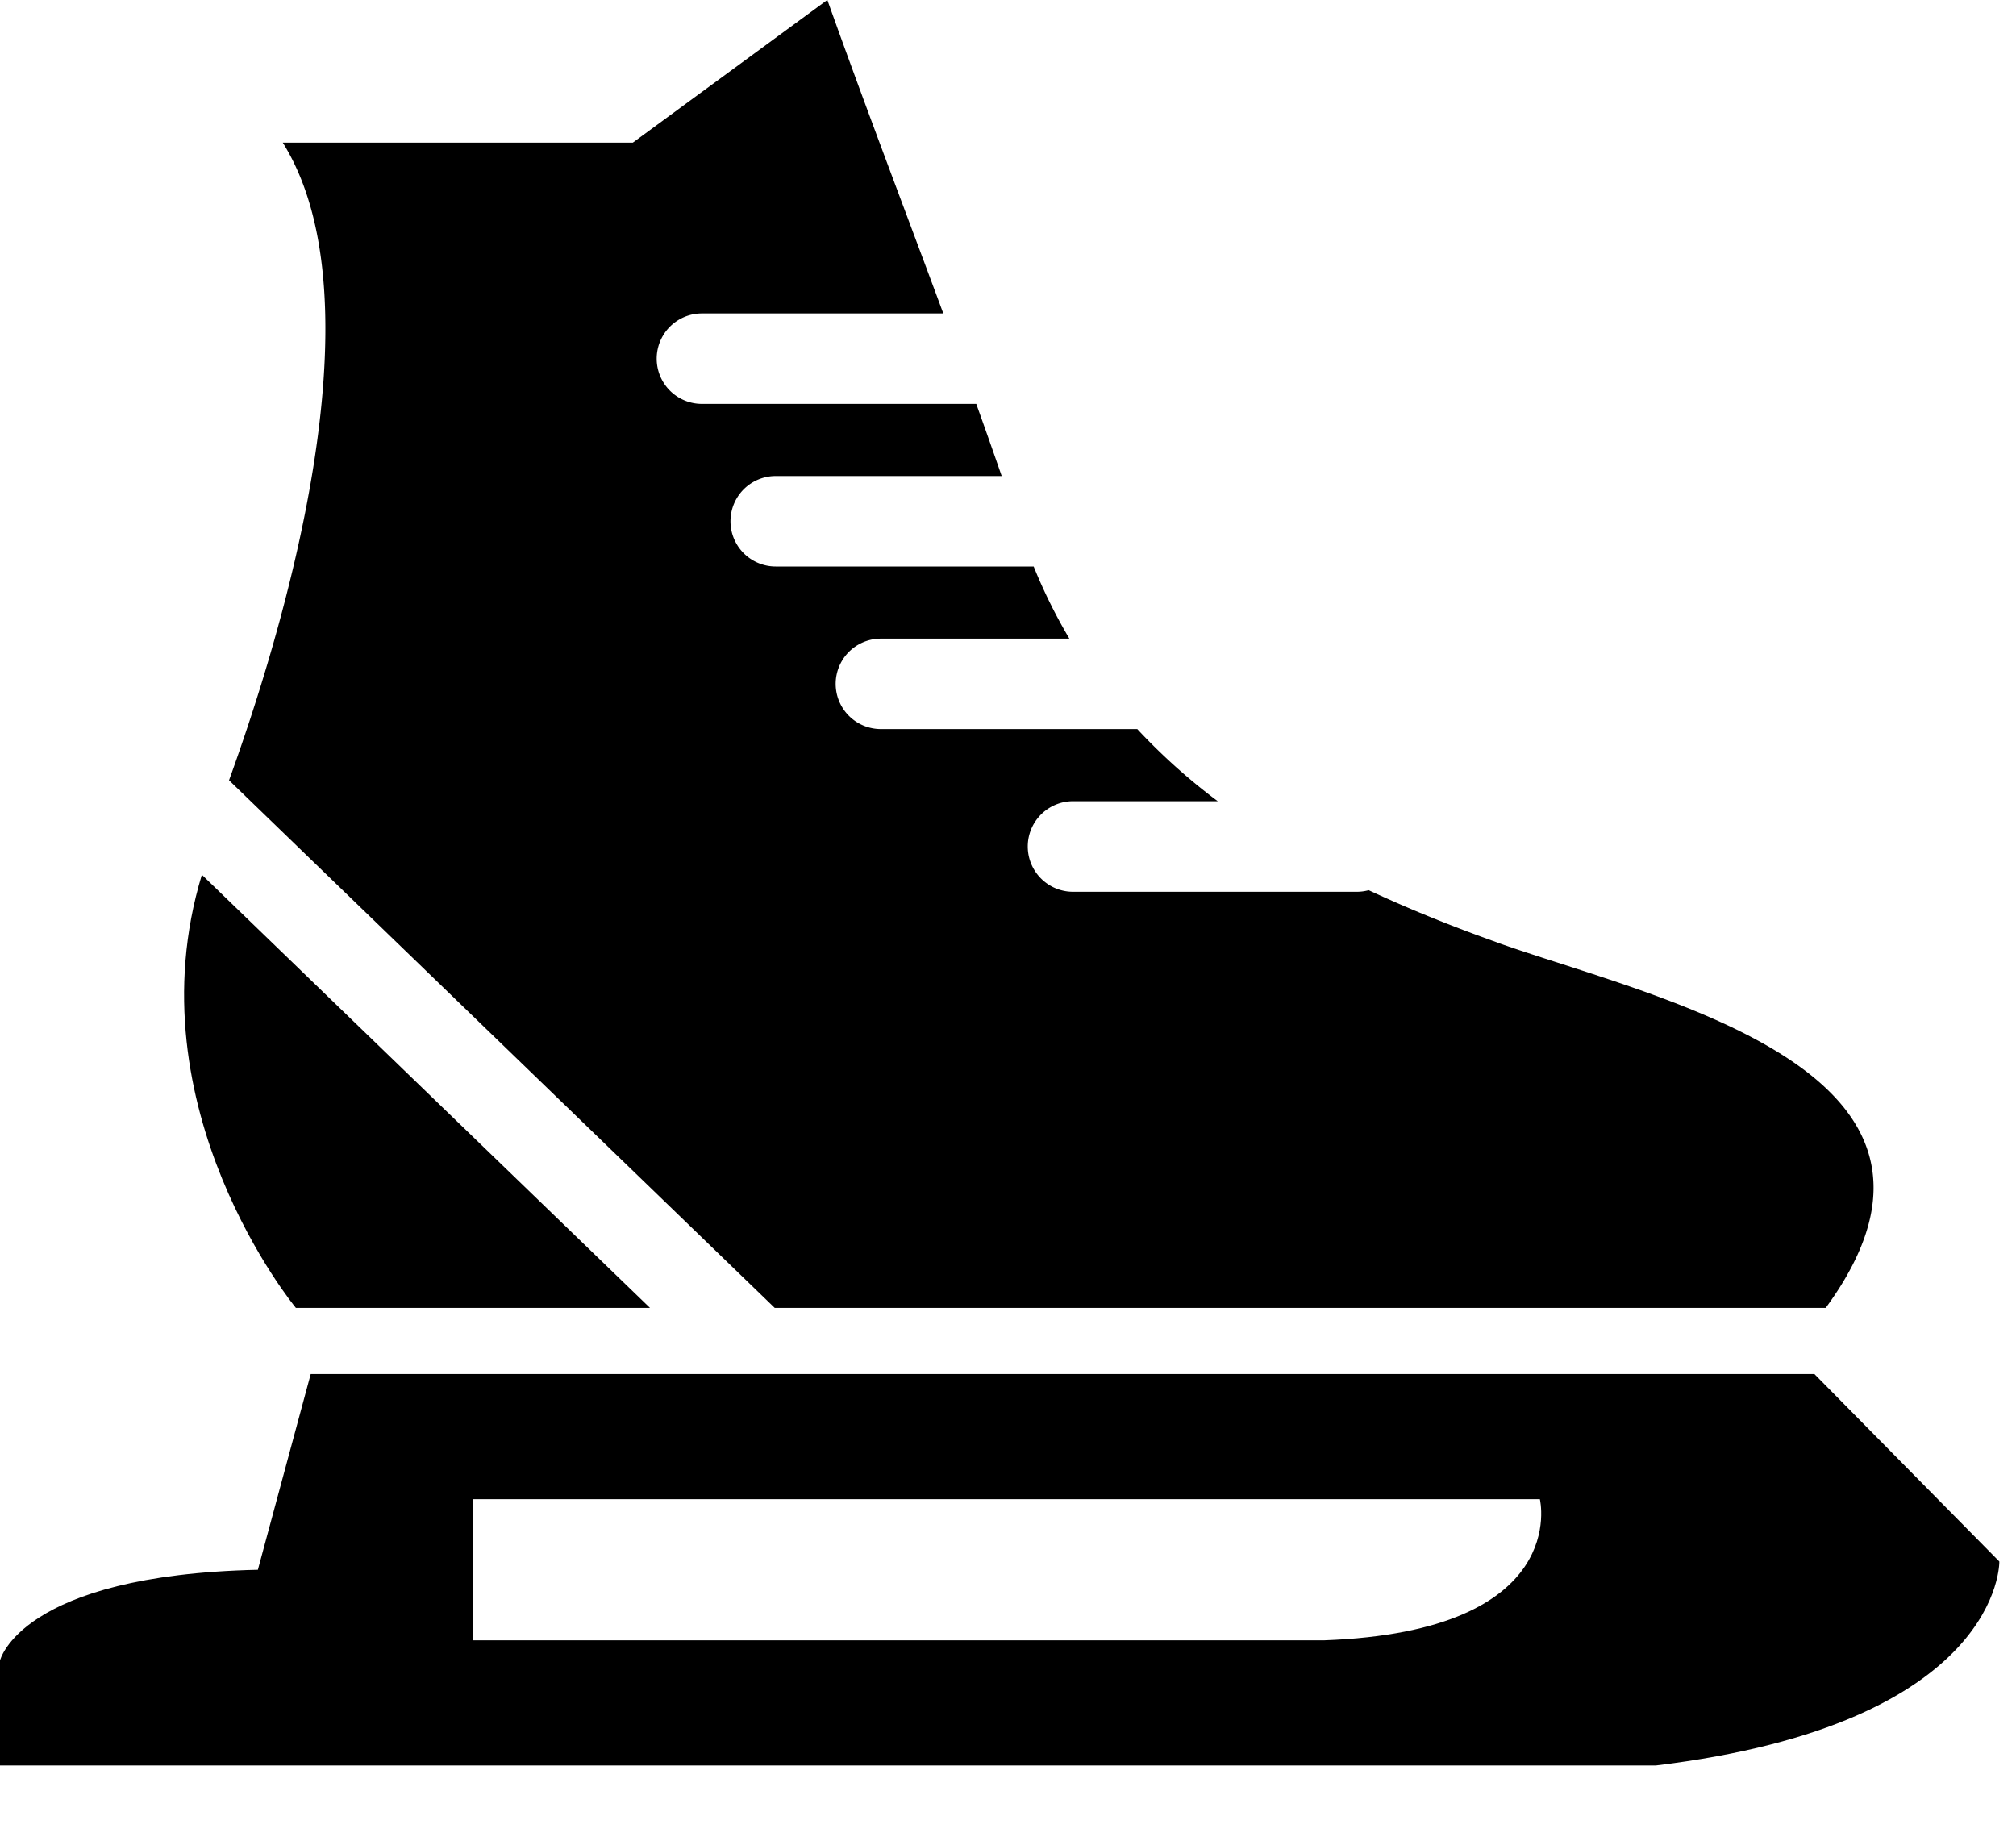
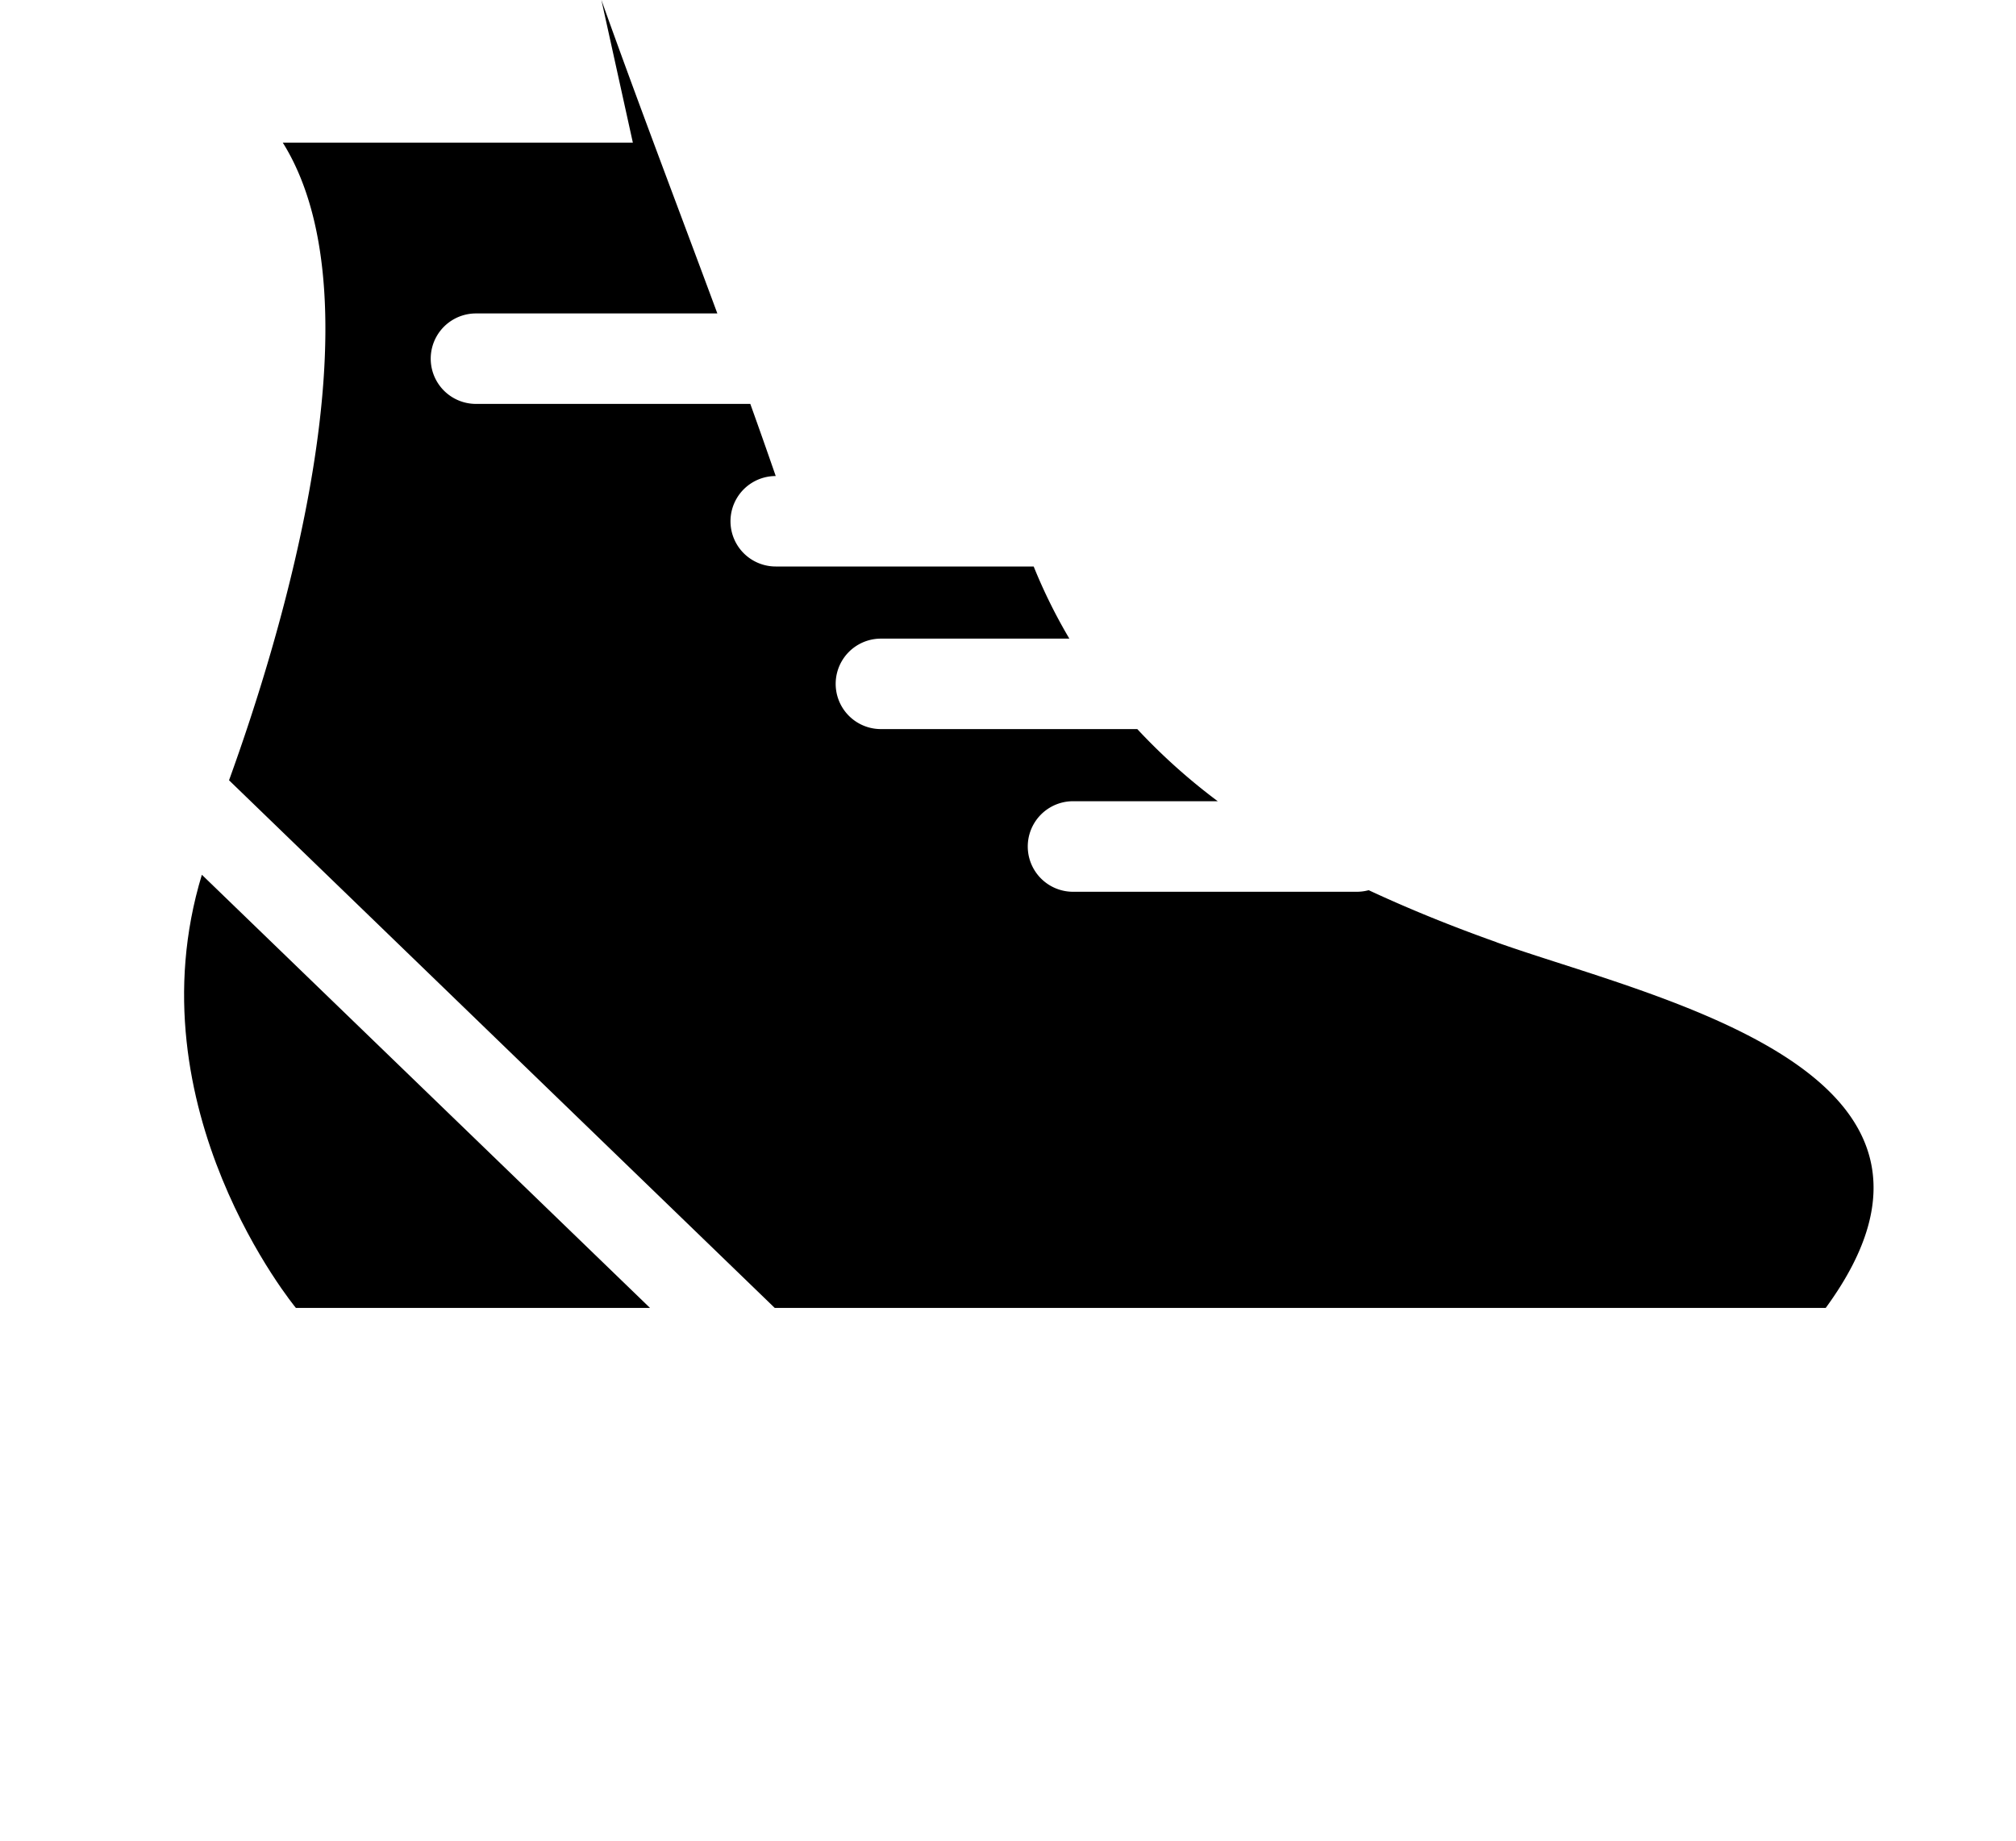
<svg xmlns="http://www.w3.org/2000/svg" id="category-zimni-brusle" viewBox="0 0 23 21">
  <g>
    <g>
      <g>
        <path fill="currentColor" d="M2.303 9.98c-.811 2.668 1.073 4.942 1.073 4.942h4.04z" />
      </g>
      <g>
-         <path fill="currentColor" d="M17.075 10.75c-.501-.178-.99-.375-1.46-.594a.52.52 0 0 1-.128.018h-3.245a.516.516 0 1 1 0-1.033h1.651a6.897 6.897 0 0 1-.918-.823H10.05a.516.516 0 0 1 0-1.032h2.15a6.108 6.108 0 0 1-.407-.823H8.85a.516.516 0 1 1 0-1.032h2.578a70.76 70.76 0 0 0-.29-.823h-3.13a.516.516 0 0 1 0-1.032h2.754c-.442-1.193-.897-2.382-1.323-3.577L7.22 1.627H3.226c1.156 1.85-.037 5.687-.613 7.275l6.226 6.02h11.99c1.988-2.716-1.96-3.531-3.754-4.171z" />
+         <path fill="currentColor" d="M17.075 10.75c-.501-.178-.99-.375-1.46-.594a.52.52 0 0 1-.128.018h-3.245a.516.516 0 1 1 0-1.033h1.651a6.897 6.897 0 0 1-.918-.823H10.05a.516.516 0 0 1 0-1.032h2.15a6.108 6.108 0 0 1-.407-.823H8.85a.516.516 0 1 1 0-1.032a70.76 70.76 0 0 0-.29-.823h-3.13a.516.516 0 0 1 0-1.032h2.754c-.442-1.193-.897-2.382-1.323-3.577L7.22 1.627H3.226c1.156 1.85-.037 5.687-.613 7.275l6.226 6.02h11.99c1.988-2.716-1.96-3.531-3.754-4.171z" />
      </g>
      <g>
-         <path fill="currentColor" d="M5.395 18.714v-1.61h12.173s.364 1.508-2.461 1.61zM20.7 15.676H3.545l-.603 2.233C.227 17.97 0 18.945 0 18.945v1.197h18.89c3.958-.479 3.92-2.327 3.92-2.327z" />
-       </g>
+         </g>
    </g>
  </g>
</svg>